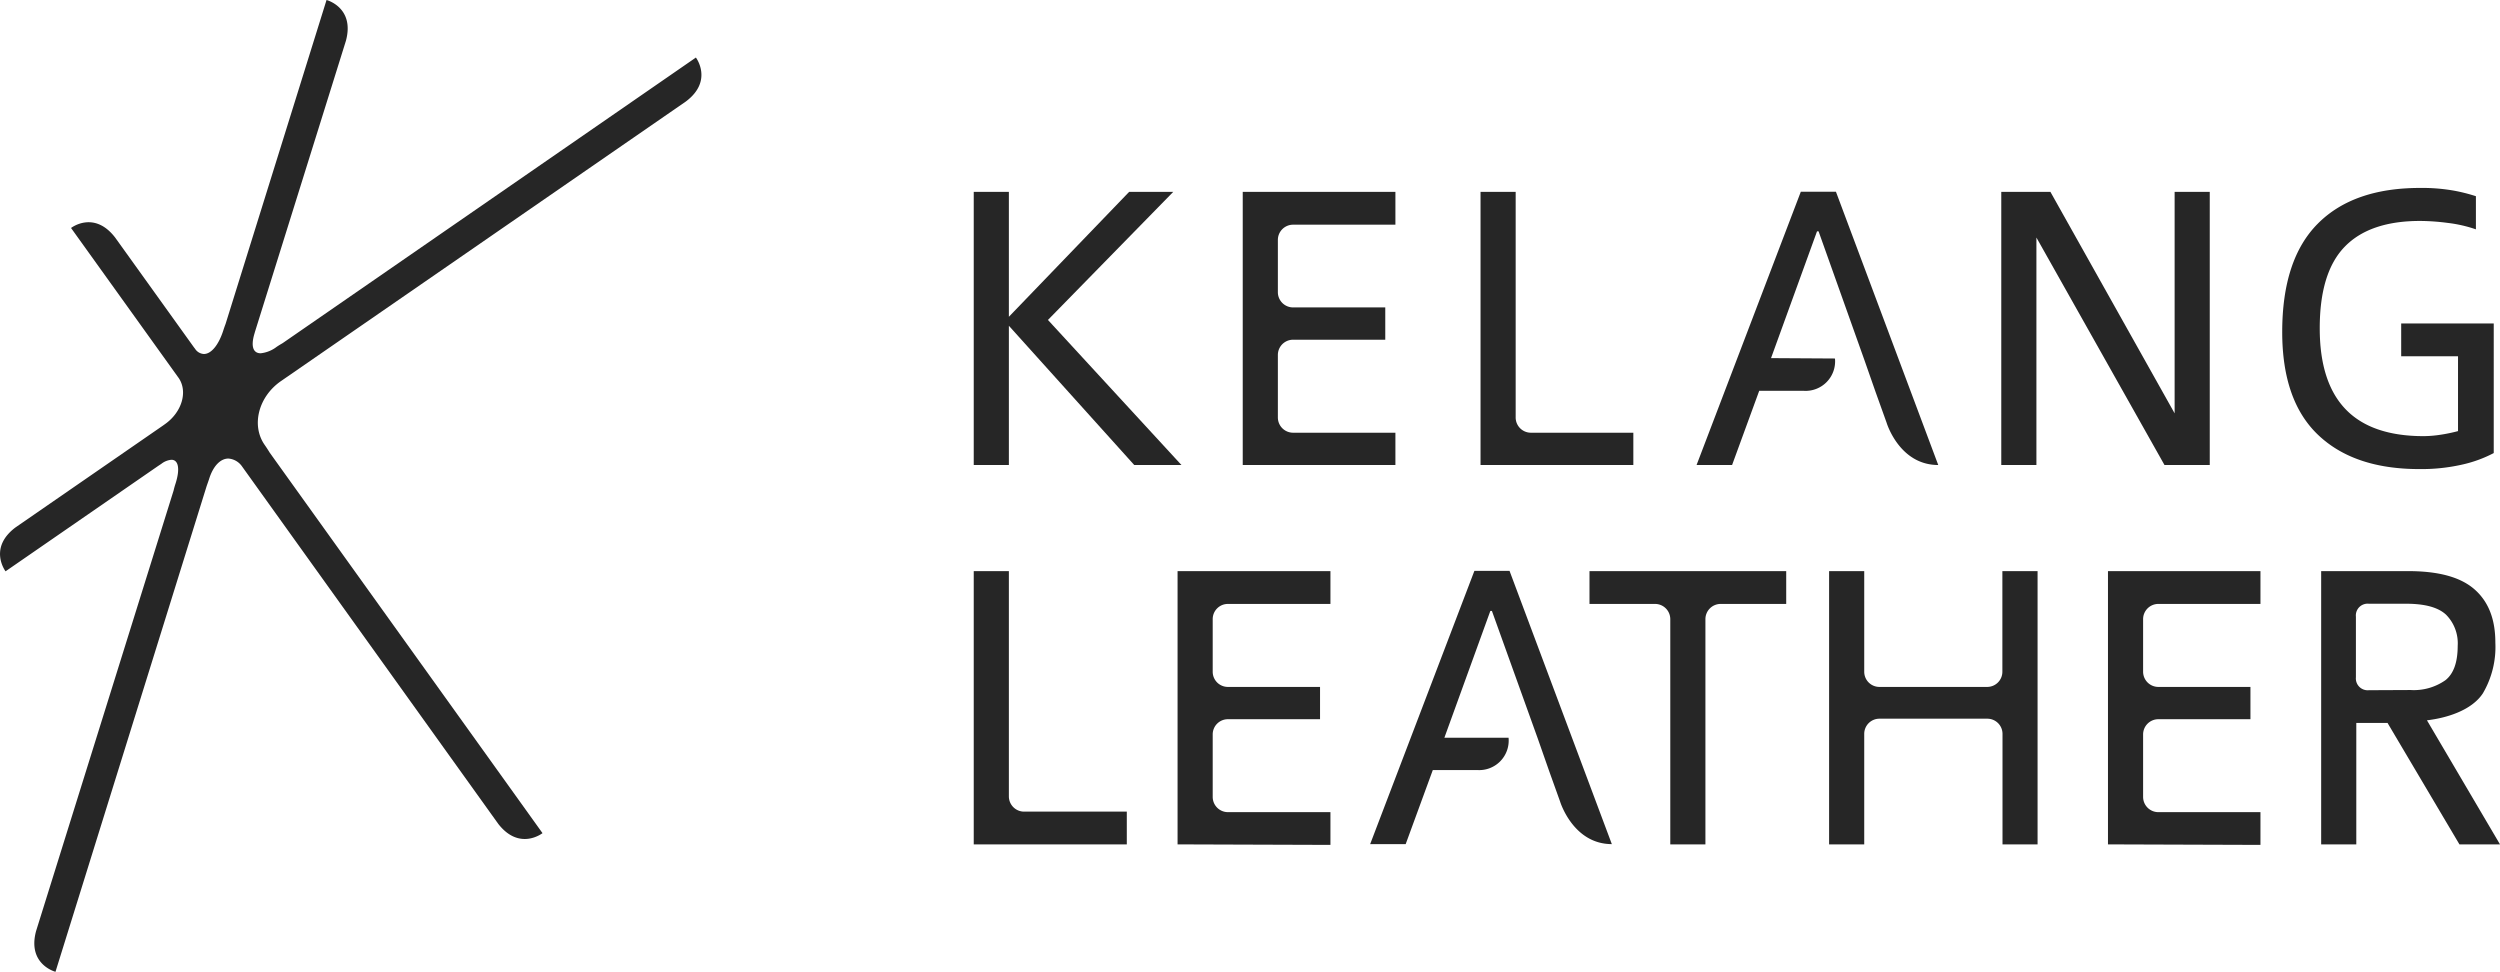
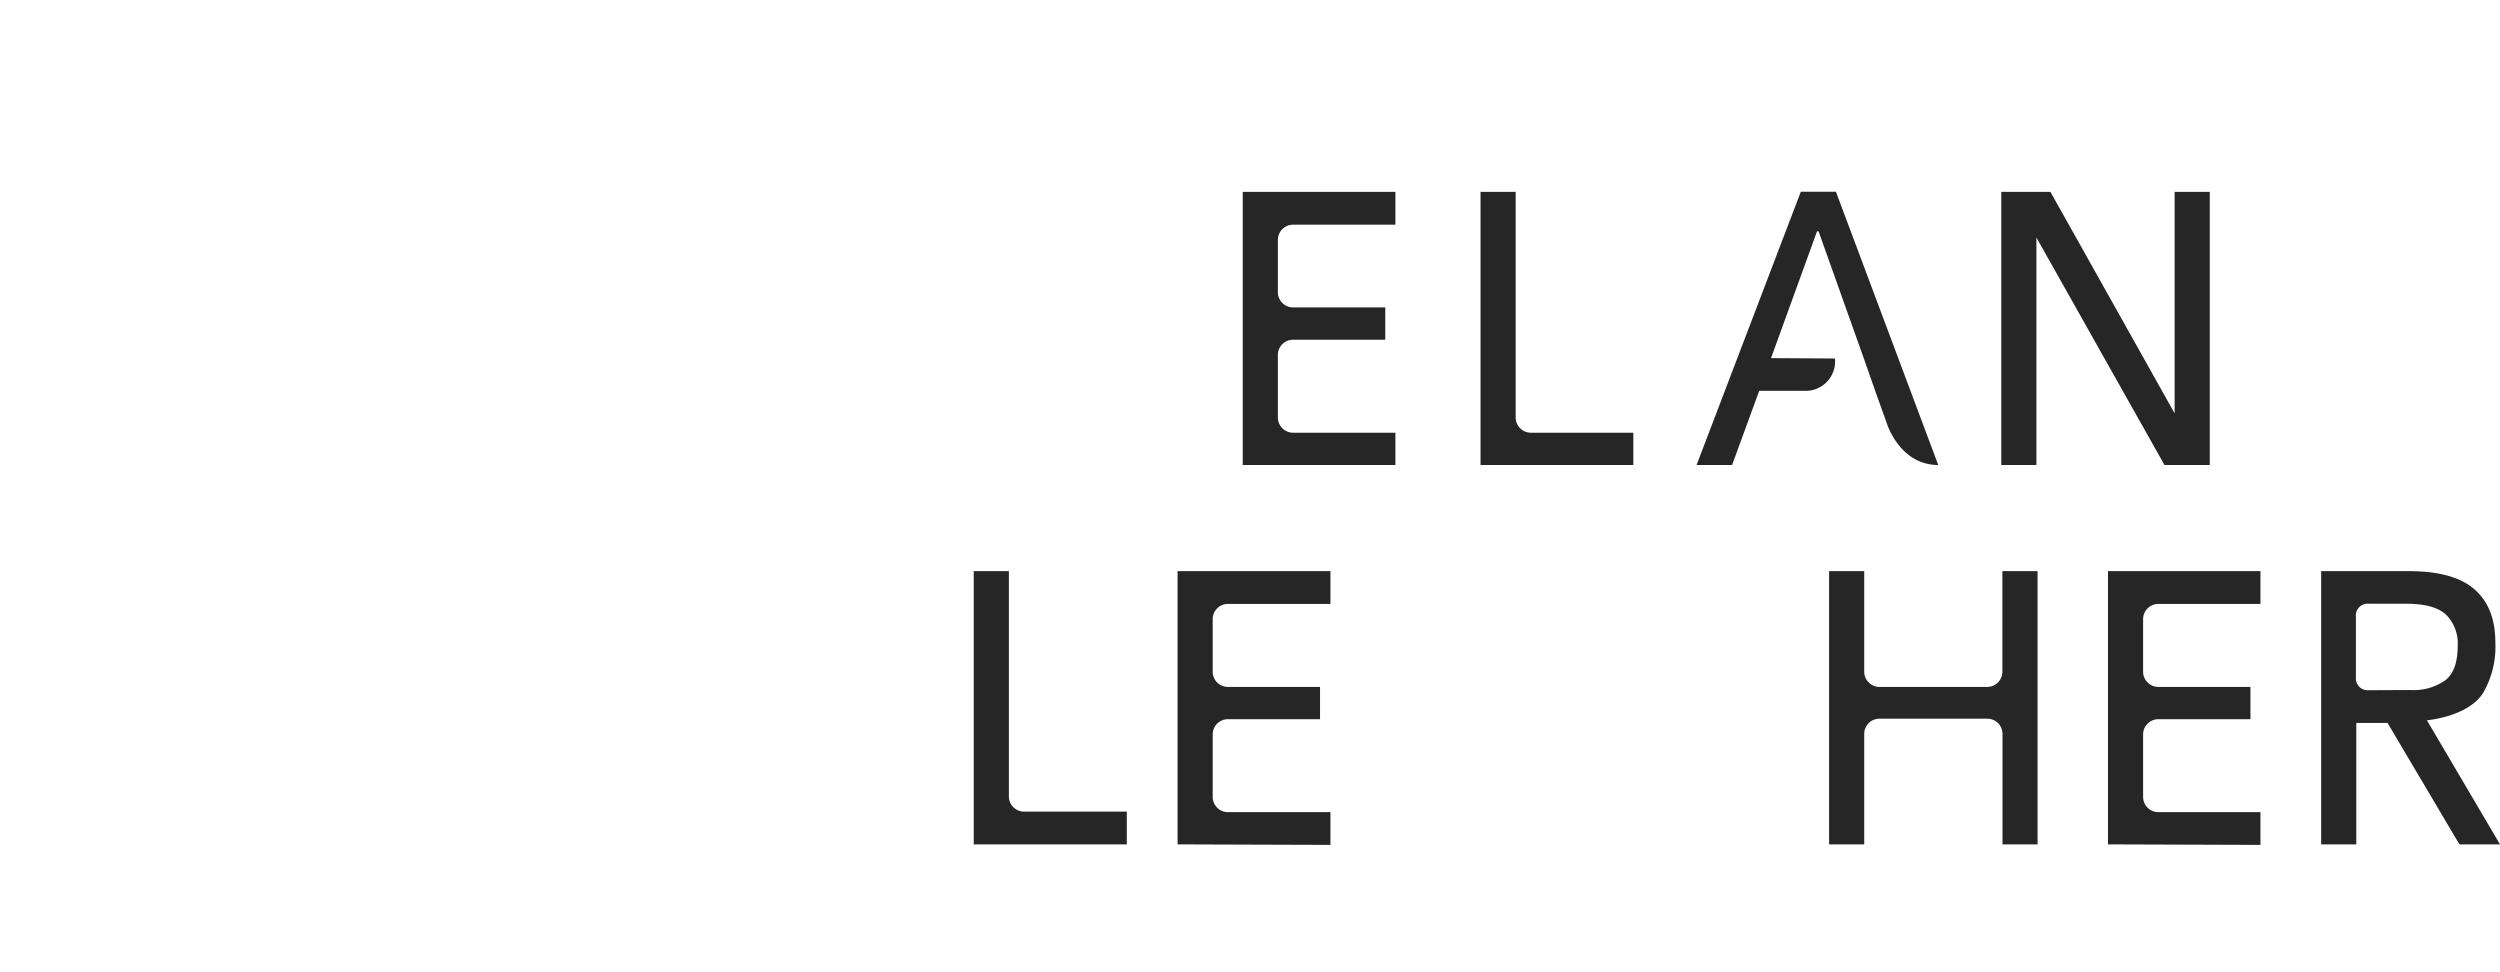
<svg xmlns="http://www.w3.org/2000/svg" viewBox="0 0 387.09 150.47" data-name="Layer 1" id="Layer_1">
  <defs>
    <style>.cls-1{fill:#262626;}</style>
  </defs>
-   <path d="M107.75,8.91l-64,44.23c-.3.17-.61.36-.91.56a4.9,4.9,0,0,1-2.48,1c-1.12,0-1.54-1-1-2.91l.12-.42L53.56,6.32c1.4-5.17-3-6.32-3-6.32L34.93,50.15c-.12.32-.24.65-.35,1-.75,2.34-1.91,3.66-3,3.66A1.72,1.72,0,0,1,30.2,54l-.15-.19-12.2-17C14.57,32.51,11,35.3,11,35.3L27.56,58.38l.06.08c1.52,2.12.56,5.39-2.13,7.25l-.25.18L2.42,81.65C-1.87,84.86.86,88.46.86,88.46L24.48,72.15l.5-.33a2.94,2.94,0,0,1,1.56-.63c1.07,0,1.38,1.36.64,3.69-.12.36-.22.72-.3,1.07L5.59,144.15c-1.4,5.17,3,6.32,3,6.32L32,75.25c.12-.34.24-.68.35-1C33,72.1,34.17,71,35.36,71a2.83,2.83,0,0,1,2.11,1.21l39.69,55.37C80.45,131.79,84,129,84,129L41.77,70.1c-.24-.39-.5-.8-.78-1.2-2.11-3-1-7.46,2.51-9.89l62.69-43.29C110.48,12.51,107.75,8.91,107.75,8.91Z" class="cls-1" />
-   <path d="M233.58,114.23a4.57,4.57,0,0,1-4.87,5h-6.86l-4.2,11.47h-5.5l16.14-42.31h5.44l15.84,42.31c-6,0-8-6.56-8-6.56l-1.7-4.74-1.75-5L231,94.59h-.24l-7.12,19.64Z" class="cls-1" />
  <path d="M284.12,55.51a4.57,4.57,0,0,1-4.87,5h-6.86L268.19,72h-5.5l16.14-42.31h5.44L300.11,72c-6.05,0-8-6.56-8-6.56l-1.7-4.74-1.75-5-7.08-19.88h-.24l-7.12,19.63Z" class="cls-1" />
  <path d="M375.78,111.53c3-.35,6.91-1.51,8.66-4.18a14.18,14.18,0,0,0,1.93-7.86c0-3.51-1-6.23-3.14-8.16s-5.54-2.9-10.34-2.9H359.4v42.31h5.44v-18.8h4.84l11.13,18.8h6.28Zm-9-4.66a1.83,1.83,0,0,1-2-2V95.48a1.82,1.82,0,0,1,2-2h5.78q4.35,0,6.17,1.69a6.29,6.29,0,0,1,1.81,4.84c0,2.53-.63,4.31-1.9,5.31a8.52,8.52,0,0,1-5.41,1.52Z" class="cls-1" />
-   <path d="M174.83,29.71h6.83l-19.4,19.83L182.93,72h-7.31L156.21,50.44V72h-5.44V29.71h5.44V49.05Z" class="cls-1" />
  <path d="M192.42,72V29.71h23.64v5.08H200.22a2.36,2.36,0,0,0-2.36,2.36v8.1a2.36,2.36,0,0,0,2.36,2.35h14.27v5H200.22a2.36,2.36,0,0,0-2.36,2.36v9.67A2.36,2.36,0,0,0,200.22,67h15.84V72Z" class="cls-1" />
  <path d="M229.24,72V29.71h5.44V64.59A2.36,2.36,0,0,0,237,67h15.9V72Z" class="cls-1" />
  <path d="M335.14,72,315.31,36.78V72h-5.44V29.71h7.61L336.71,64V29.71h5.44V72Z" class="cls-1" />
-   <path d="M371.79,55.16V50.08h14.33V70.15a19.63,19.63,0,0,1-5,1.81,28.39,28.39,0,0,1-6.53.67q-10.1,0-15.66-5.29t-5.56-15.93q0-11.23,5.5-16.77t15.84-5.54a28.12,28.12,0,0,1,5.14.4,26.3,26.3,0,0,1,3.51.88v5.13a20.92,20.92,0,0,0-4.39-1,34.52,34.52,0,0,0-4.26-.3q-7.8,0-11.67,4t-3.86,12.64q0,8.34,4,12.51t12.09,4.17a17.83,17.83,0,0,0,2.57-.21,24.35,24.35,0,0,0,2.75-.57V55.16Z" class="cls-1" />
  <path d="M150.77,130.74V88.43h5.44v34.88a2.36,2.36,0,0,0,2.36,2.36h15.9v5.07Z" class="cls-1" />
  <path d="M182.33,130.74V88.43H206v5.08H190.13a2.35,2.35,0,0,0-2.36,2.35V104a2.35,2.35,0,0,0,2.36,2.36h14.26v5H190.13a2.35,2.35,0,0,0-2.36,2.36v9.67a2.36,2.36,0,0,0,2.36,2.36H206v5.07Z" class="cls-1" />
-   <path d="M258.62,130.74V95.86a2.36,2.36,0,0,0-2.36-2.35H246.11V88.43h30.46v5.08H266.42a2.36,2.36,0,0,0-2.36,2.35v34.88Z" class="cls-1" />
  <path d="M310.06,130.74v-17.1a2.35,2.35,0,0,0-2.35-2.36H291a2.35,2.35,0,0,0-2.35,2.36v17.1h-5.44V88.43h5.44V104a2.35,2.35,0,0,0,2.35,2.36h16.69a2.35,2.35,0,0,0,2.35-2.36V88.43h5.45v42.31Z" class="cls-1" />
  <path d="M326.39,130.74V88.43H350v5.08H334.19a2.36,2.36,0,0,0-2.36,2.35V104a2.36,2.36,0,0,0,2.36,2.36h14.26v5H334.19a2.36,2.36,0,0,0-2.36,2.36v9.67a2.36,2.36,0,0,0,2.36,2.36H350v5.07Z" class="cls-1" />
</svg>